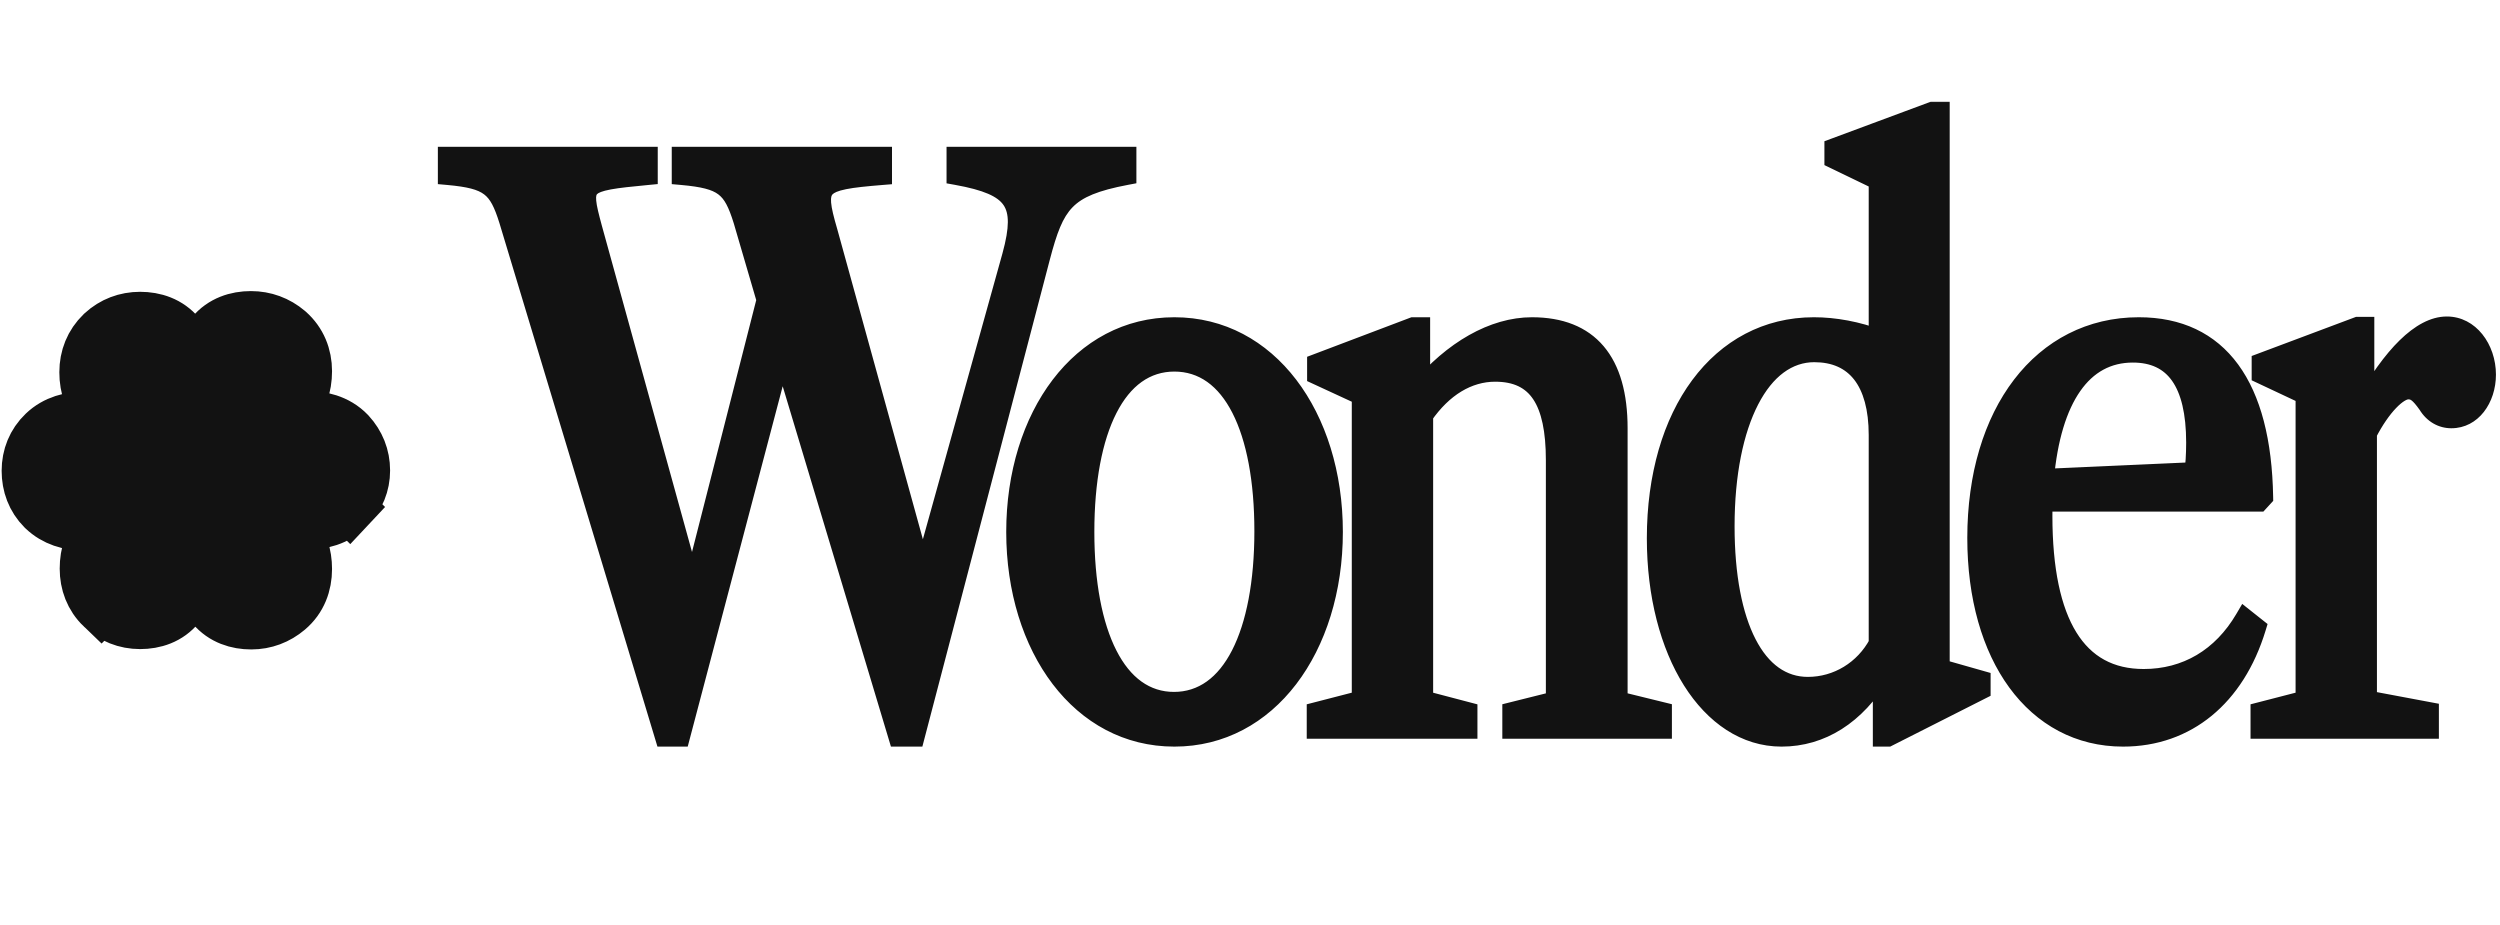
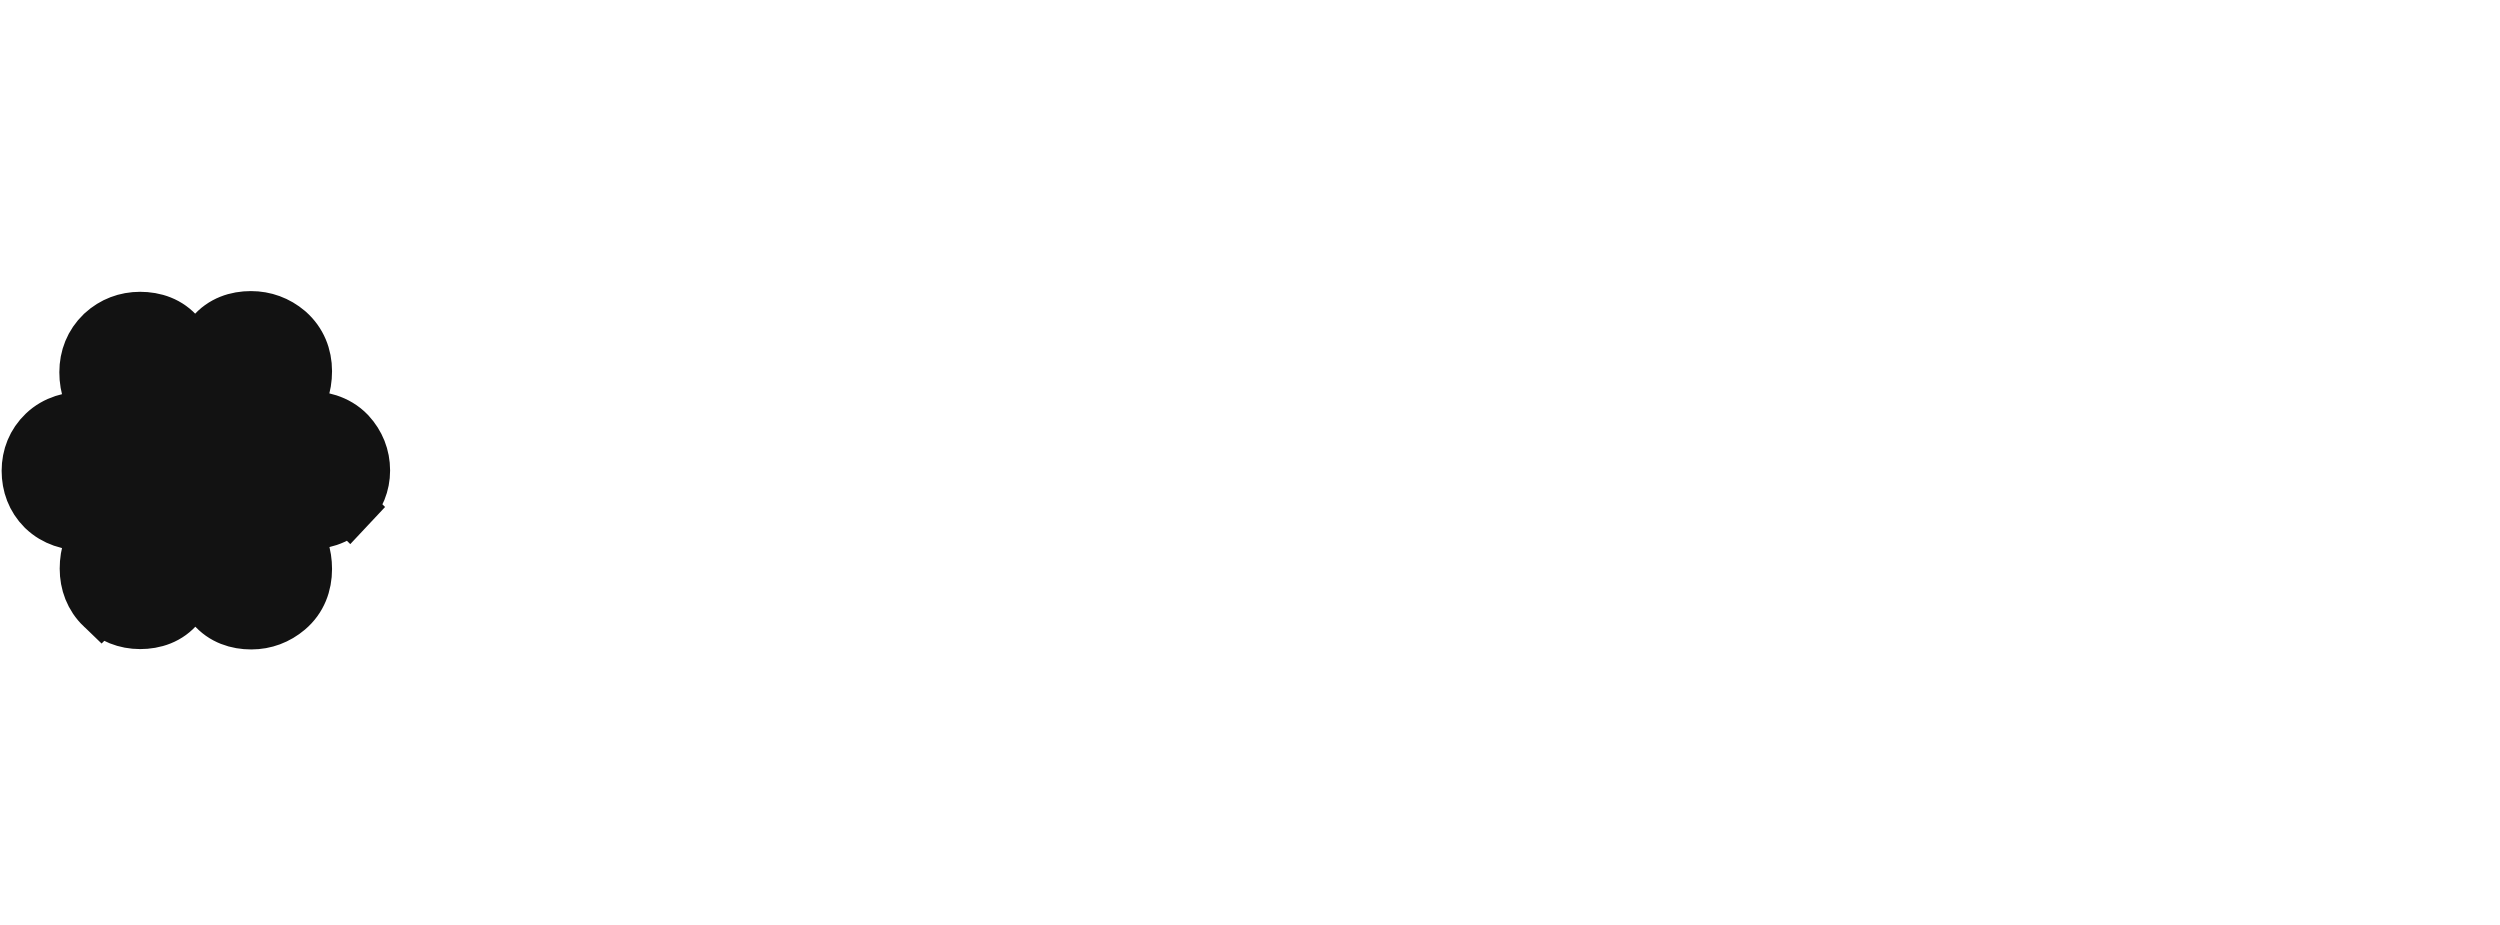
<svg xmlns="http://www.w3.org/2000/svg" width="597" height="221" viewBox="0 0 597 221" fill="none">
  <path d="M87.144 112.343C87.144 115.742 85.873 118.778 83.588 121.204L83.589 121.205C83.575 121.22 83.561 121.234 83.547 121.249C83.533 121.264 83.519 121.28 83.505 121.295L83.504 121.294C80.612 124.372 76.615 125.286 72.917 125.286L72.851 125.286L72.784 125.284C71.286 125.251 69.82 125.072 68.394 124.747C68.889 125.245 69.361 125.743 69.804 126.246L70.027 126.505C72.299 129.205 73.28 132.475 73.28 135.877C73.28 139.586 72.001 143.171 68.927 145.771C66.396 147.913 63.349 149.076 59.995 149.076C56.604 149.076 53.089 148.007 50.568 145.025C50.556 145.011 50.543 144.995 50.53 144.98C50.515 144.962 50.498 144.944 50.482 144.926L50.483 144.925C48.664 142.779 47.541 140.187 46.88 137.469L46.881 137.468C46.819 137.221 46.761 136.971 46.7 136.721C46.622 137.018 46.542 137.313 46.461 137.605C45.791 140.238 44.673 142.729 42.912 144.814C40.422 147.923 36.842 148.991 33.466 148.991C29.936 148.991 26.73 147.718 24.173 145.265L24.172 145.266C21.48 142.686 20.267 139.336 20.267 135.791C20.267 132.192 21.359 128.768 23.839 125.979L23.879 125.933L23.921 125.888C24.234 125.55 24.557 125.216 24.887 124.882C23.28 125.255 21.659 125.457 20.03 125.457C16.511 125.457 12.986 124.465 10.224 121.817L10.177 121.773L10.132 121.729C7.567 119.164 6.403 115.89 6.403 112.429C6.403 108.89 7.688 105.636 10.309 103.125C13.167 100.386 16.886 99.485 20.458 99.485C22.048 99.485 23.622 99.666 25.173 100.007C24.769 99.605 24.378 99.201 23.999 98.794L23.998 98.795C21.346 96.037 20.181 92.557 20.181 88.894C20.181 85.27 21.476 81.923 24.169 79.338L24.215 79.294L24.262 79.251C26.834 76.884 30.012 75.695 33.466 75.695C36.895 75.695 40.452 76.788 42.978 79.846L43.309 80.26C44.9 82.327 45.928 84.745 46.559 87.296C46.59 87.411 46.62 87.528 46.65 87.644C46.702 87.431 46.751 87.219 46.804 87.009L46.813 86.97C47.501 84.296 48.645 81.796 50.398 79.675C52.923 76.617 56.48 75.523 59.909 75.523C63.273 75.523 66.36 76.657 68.927 78.829L68.978 78.872L69.027 78.915C71.931 81.484 73.28 84.931 73.28 88.638C73.28 92.271 72.168 95.756 69.554 98.527C69.179 98.947 68.789 99.362 68.384 99.772C69.862 99.468 71.375 99.314 72.917 99.314C76.587 99.314 80.595 100.184 83.505 103.221L83.547 103.265L83.589 103.31C85.888 105.809 87.144 108.904 87.144 112.343Z" fill="#121212" stroke="#121212" stroke-width="12.023" />
  <mask id="path-2-outside-1_1030_19039" maskUnits="userSpaceOnUse" x="103.852" y="24" width="493" height="155" fill="black">
-     <rect fill="white" x="103.852" y="24" width="493" height="155" />
-     <path d="M158.786 175.883L121.582 52.616C119.071 44.548 116.92 42.665 106.969 41.769V37.466H154.662V41.769C138.704 43.293 138.435 43.562 141.394 54.499L164.971 139.844H165.689L183.08 71.622L177.522 52.616C175.012 44.548 172.86 42.665 162.82 41.769V37.466H210.602V41.769C195.183 43.024 194.286 43.92 197.603 55.306L220.374 137.782L241.71 61.133C245.207 48.403 242.427 44.279 228.442 41.769V37.466H268.963V41.769C254.261 44.548 251.751 48.492 248.344 61.491L218.402 175.883H214.547L186.756 83.366L162.372 175.883H158.786ZM280.437 175.883C258.383 175.883 242.695 154.905 242.695 127.024C242.695 99.144 258.383 78.166 280.437 78.166C302.49 78.166 318.268 99.144 318.268 127.024C318.268 154.905 302.49 175.883 280.437 175.883ZM280.347 167.635C294.243 167.635 301.953 151.229 301.953 126.845C301.953 102.64 294.422 86.324 280.437 86.324C266.541 86.324 258.921 102.64 258.921 127.024C258.921 151.319 266.541 167.635 280.347 167.635ZM314.456 174V170.055L325.213 167.276V94.392L314.545 89.462V86.862L337.495 78.166H339.109V93.137C346.998 83.724 356.68 78.166 365.824 78.166C379.361 78.166 386.264 86.324 386.264 102.281V167.456L396.842 170.055V174H361.162V170.055L371.562 167.456V109.901C371.562 95.737 367.258 88.745 357.039 88.745C350.494 88.745 344.488 92.42 339.826 99.144V167.276L350.405 170.055V174H314.456ZM425.436 175.883C408.403 175.883 395.673 155.712 395.673 128.548C395.673 98.785 410.823 78.166 433.146 78.166C438.076 78.166 443.545 79.152 448.655 81.124V43.024L438.076 37.914V35.404L461.475 26.708H463.178V159.746L472.95 162.525V164.677L450.806 175.883H449.641V161.091L449.013 160.822C443.097 170.773 434.759 175.883 425.436 175.883ZM431.711 164.049C438.794 164.049 445.248 160.105 448.655 153.739V103.895C448.655 91.075 443.186 84.083 433.235 84.083C420.416 84.083 411.809 100.578 411.809 125.68C411.809 149.347 419.25 164.049 431.711 164.049ZM506.981 175.883C486.093 175.883 472.197 156.698 472.197 128.459C472.197 98.606 487.796 78.166 510.746 78.166C529.752 78.166 539.971 92.151 540.42 118.687L539.434 119.763H487.796C487.706 120.839 487.706 122.004 487.706 123.169C487.706 148.809 495.864 162.166 511.912 162.166C522.131 162.166 530.648 157.146 536.117 147.823L538.716 149.885C533.696 166.38 522.042 175.883 506.981 175.883ZM509.312 84.172C497.209 84.172 489.768 95.02 488.065 114.384L524.014 112.77C524.283 111.426 524.462 108.467 524.462 105.688C524.462 91.344 519.352 84.172 509.312 84.172ZM539.836 174V170.055L550.593 167.276V94.213L540.104 89.282V86.683L563.054 78.076H564.578V97.082C571.392 84.89 578.295 77.987 584.301 77.987C589.501 77.987 593.624 83.097 593.624 89.462C593.624 95.379 590.039 99.861 585.377 99.861C583.225 99.861 581.163 98.785 579.819 96.544C577.846 93.765 576.771 92.958 575.067 92.958C572.557 92.958 568.523 96.992 565.206 103.447V167.276L579.998 170.055V174H539.836Z" />
-   </mask>
-   <path d="M158.786 175.883L121.582 52.616C119.071 44.548 116.92 42.665 106.969 41.769V37.466H154.662V41.769C138.704 43.293 138.435 43.562 141.394 54.499L164.971 139.844H165.689L183.08 71.622L177.522 52.616C175.012 44.548 172.86 42.665 162.82 41.769V37.466H210.602V41.769C195.183 43.024 194.286 43.92 197.603 55.306L220.374 137.782L241.71 61.133C245.207 48.403 242.427 44.279 228.442 41.769V37.466H268.963V41.769C254.261 44.548 251.751 48.492 248.344 61.491L218.402 175.883H214.547L186.756 83.366L162.372 175.883H158.786ZM280.437 175.883C258.383 175.883 242.695 154.905 242.695 127.024C242.695 99.144 258.383 78.166 280.437 78.166C302.49 78.166 318.268 99.144 318.268 127.024C318.268 154.905 302.49 175.883 280.437 175.883ZM280.347 167.635C294.243 167.635 301.953 151.229 301.953 126.845C301.953 102.64 294.422 86.324 280.437 86.324C266.541 86.324 258.921 102.64 258.921 127.024C258.921 151.319 266.541 167.635 280.347 167.635ZM314.456 174V170.055L325.213 167.276V94.392L314.545 89.462V86.862L337.495 78.166H339.109V93.137C346.998 83.724 356.68 78.166 365.824 78.166C379.361 78.166 386.264 86.324 386.264 102.281V167.456L396.842 170.055V174H361.162V170.055L371.562 167.456V109.901C371.562 95.737 367.258 88.745 357.039 88.745C350.494 88.745 344.488 92.42 339.826 99.144V167.276L350.405 170.055V174H314.456ZM425.436 175.883C408.403 175.883 395.673 155.712 395.673 128.548C395.673 98.785 410.823 78.166 433.146 78.166C438.076 78.166 443.545 79.152 448.655 81.124V43.024L438.076 37.914V35.404L461.475 26.708H463.178V159.746L472.95 162.525V164.677L450.806 175.883H449.641V161.091L449.013 160.822C443.097 170.773 434.759 175.883 425.436 175.883ZM431.711 164.049C438.794 164.049 445.248 160.105 448.655 153.739V103.895C448.655 91.075 443.186 84.083 433.235 84.083C420.416 84.083 411.809 100.578 411.809 125.68C411.809 149.347 419.25 164.049 431.711 164.049ZM506.981 175.883C486.093 175.883 472.197 156.698 472.197 128.459C472.197 98.606 487.796 78.166 510.746 78.166C529.752 78.166 539.971 92.151 540.42 118.687L539.434 119.763H487.796C487.706 120.839 487.706 122.004 487.706 123.169C487.706 148.809 495.864 162.166 511.912 162.166C522.131 162.166 530.648 157.146 536.117 147.823L538.716 149.885C533.696 166.38 522.042 175.883 506.981 175.883ZM509.312 84.172C497.209 84.172 489.768 95.02 488.065 114.384L524.014 112.77C524.283 111.426 524.462 108.467 524.462 105.688C524.462 91.344 519.352 84.172 509.312 84.172ZM539.836 174V170.055L550.593 167.276V94.213L540.104 89.282V86.683L563.054 78.076H564.578V97.082C571.392 84.89 578.295 77.987 584.301 77.987C589.501 77.987 593.624 83.097 593.624 89.462C593.624 95.379 590.039 99.861 585.377 99.861C583.225 99.861 581.163 98.785 579.819 96.544C577.846 93.765 576.771 92.958 575.067 92.958C572.557 92.958 568.523 96.992 565.206 103.447V167.276L579.998 170.055V174H539.836Z" fill="#121212" />
+     </mask>
  <path d="M158.786 175.883L156.481 176.578L156.998 178.29H158.786V175.883ZM121.582 52.616L123.886 51.921L123.883 51.911L123.88 51.901L121.582 52.616ZM106.969 41.769H104.562V43.969L106.753 44.166L106.969 41.769ZM106.969 37.466V35.059H104.562V37.466H106.969ZM154.662 37.466H157.069V35.059H154.662V37.466ZM154.662 41.769L154.891 44.165L157.069 43.957V41.769H154.662ZM141.394 54.499L139.07 55.127L139.074 55.14L141.394 54.499ZM164.971 139.844L162.651 140.485L163.139 142.251H164.971V139.844ZM165.689 139.844V142.251H167.559L168.021 140.439L165.689 139.844ZM183.08 71.622L185.413 72.216L185.576 71.578L185.391 70.946L183.08 71.622ZM177.522 52.616L179.833 51.941L179.827 51.921L179.821 51.901L177.522 52.616ZM162.82 41.769H160.413V43.971L162.606 44.166L162.82 41.769ZM162.82 37.466V35.059H160.413V37.466H162.82ZM210.602 37.466H213.01V35.059H210.602V37.466ZM210.602 41.769L210.798 44.168L213.01 43.988V41.769H210.602ZM197.603 55.306L199.924 54.665L199.919 54.649L199.914 54.632L197.603 55.306ZM220.374 137.782L218.054 138.423L220.364 146.793L222.693 138.428L220.374 137.782ZM241.71 61.133L244.029 61.778L244.032 61.77L241.71 61.133ZM228.442 41.769H226.035V43.782L228.017 44.138L228.442 41.769ZM228.442 37.466V35.059H226.035V37.466H228.442ZM268.963 37.466H271.371V35.059H268.963V37.466ZM268.963 41.769L269.41 44.134L271.371 43.764V41.769H268.963ZM248.344 61.491L246.016 60.881L246.016 60.882L248.344 61.491ZM218.402 175.883V178.29H220.26L220.73 176.492L218.402 175.883ZM214.547 175.883L212.241 176.575L212.756 178.29H214.547V175.883ZM186.756 83.366L189.061 82.673L186.605 74.495L184.428 82.752L186.756 83.366ZM162.372 175.883V178.29H164.227L164.699 176.496L162.372 175.883ZM158.786 175.883L161.09 175.187L123.886 51.921L121.582 52.616L119.277 53.312L156.481 176.578L158.786 175.883ZM121.582 52.616L123.88 51.901C122.618 47.844 121.276 44.678 118.521 42.586C115.823 40.537 112.157 39.819 107.185 39.371L106.969 41.769L106.753 44.166C111.732 44.615 114.117 45.286 115.61 46.42C117.046 47.511 118.035 49.321 119.283 53.331L121.582 52.616ZM106.969 41.769H109.376V37.466H106.969H104.562V41.769H106.969ZM106.969 37.466V39.873H154.662V37.466V35.059H106.969V37.466ZM154.662 37.466H152.255V41.769H154.662H157.069V37.466H154.662ZM154.662 41.769L154.433 39.373C150.478 39.75 147.352 40.062 145.004 40.496C142.748 40.912 140.67 41.52 139.267 42.868C137.663 44.408 137.406 46.404 137.577 48.324C137.742 50.167 138.349 52.461 139.07 55.127L141.394 54.499L143.718 53.87C142.96 51.068 142.491 49.227 142.373 47.896C142.261 46.642 142.514 46.425 142.602 46.34C142.891 46.063 143.687 45.635 145.878 45.23C147.975 44.843 150.867 44.549 154.891 44.165L154.662 41.769ZM141.394 54.499L139.074 55.14L162.651 140.485L164.971 139.844L167.292 139.203L143.714 53.858L141.394 54.499ZM164.971 139.844V142.251H165.689V139.844V137.437H164.971V139.844ZM165.689 139.844L168.021 140.439L185.413 72.216L183.08 71.622L180.748 71.027L163.356 139.249L165.689 139.844ZM183.08 71.622L185.391 70.946L179.833 51.941L177.522 52.616L175.212 53.292L180.77 72.297L183.08 71.622ZM177.522 52.616L179.821 51.901C178.558 47.843 177.216 44.675 174.446 42.582C171.736 40.536 168.048 39.819 163.034 39.371L162.82 41.769L162.606 44.166C167.632 44.615 170.04 45.288 171.544 46.424C172.987 47.514 173.976 49.321 175.224 53.331L177.522 52.616ZM162.82 41.769H165.227V37.466H162.82H160.413V41.769H162.82ZM162.82 37.466V39.873H210.602V37.466V35.059H162.82V37.466ZM210.602 37.466H208.195V41.769H210.602H213.01V37.466H210.602ZM210.602 41.769L210.407 39.37C206.57 39.682 203.487 39.982 201.129 40.452C198.841 40.908 196.752 41.605 195.343 43.069C193.795 44.676 193.498 46.719 193.668 48.763C193.832 50.746 194.472 53.162 195.292 55.979L197.603 55.306L199.914 54.632C199.077 51.757 198.584 49.791 198.466 48.365C198.352 46.999 198.622 46.605 198.811 46.408C199.138 46.068 199.958 45.594 202.07 45.173C204.113 44.766 206.925 44.483 210.798 44.168L210.602 41.769ZM197.603 55.306L195.283 55.946L218.054 138.423L220.374 137.782L222.694 137.141L199.924 54.665L197.603 55.306ZM220.374 137.782L222.693 138.428L244.029 61.778L241.71 61.133L239.391 60.487L218.055 137.137L220.374 137.782ZM241.71 61.133L244.032 61.77C245.778 55.413 246.301 50.186 243.619 46.26C240.989 42.41 235.814 40.646 228.868 39.4L228.442 41.769L228.017 44.138C235.056 45.402 238.263 46.955 239.644 48.976C240.974 50.923 241.139 54.123 239.389 60.495L241.71 61.133ZM228.442 41.769H230.85V37.466H228.442H226.035V41.769H228.442ZM228.442 37.466V39.873H268.963V37.466V35.059H228.442V37.466ZM268.963 37.466H266.556V41.769H268.963H271.371V37.466H268.963ZM268.963 41.769L268.516 39.404C261.078 40.809 256.135 42.596 252.696 46.115C249.303 49.587 247.706 54.433 246.016 60.881L248.344 61.491L250.673 62.102C252.39 55.551 253.75 51.925 256.14 49.48C258.483 47.082 262.146 45.507 269.41 44.134L268.963 41.769ZM248.344 61.491L246.016 60.882L216.073 175.273L218.402 175.883L220.73 176.492L250.673 62.101L248.344 61.491ZM218.402 175.883V173.475H214.547V175.883V178.29H218.402V175.883ZM214.547 175.883L216.852 175.19L189.061 82.673L186.756 83.366L184.45 84.058L212.241 176.575L214.547 175.883ZM186.756 83.366L184.428 82.752L160.044 175.269L162.372 175.883L164.699 176.496L189.084 83.979L186.756 83.366ZM162.372 175.883V173.475H158.786V175.883V178.29H162.372V175.883ZM280.437 175.883V173.475C260.272 173.475 245.102 154.214 245.102 127.024H242.695H240.288C240.288 155.596 256.495 178.29 280.437 178.29V175.883ZM242.695 127.024H245.102C245.102 99.835 260.272 80.573 280.437 80.573V78.166V75.759C256.495 75.759 240.288 98.453 240.288 127.024H242.695ZM280.437 78.166V80.573C300.608 80.573 315.861 99.843 315.861 127.024H318.268H320.676C320.676 98.445 304.373 75.759 280.437 75.759V78.166ZM318.268 127.024H315.861C315.861 154.206 300.608 173.475 280.437 173.475V175.883V178.29C304.373 178.29 320.676 155.604 320.676 127.024H318.268ZM280.347 167.635V170.042C288.457 170.042 294.56 165.175 298.503 157.482C302.409 149.862 304.36 139.238 304.36 126.845H301.953H299.545C299.545 138.837 297.641 148.608 294.218 155.286C290.833 161.892 286.133 165.228 280.347 165.228V167.635ZM301.953 126.845H304.36C304.36 114.548 302.455 103.99 298.583 96.412C294.669 88.753 288.584 83.917 280.437 83.917V86.324V88.731C286.275 88.731 290.948 92.053 294.296 98.603C297.685 105.235 299.545 114.937 299.545 126.845H301.953ZM280.437 86.324V83.917C272.33 83.917 266.247 88.758 262.325 96.435C258.442 104.034 256.514 114.636 256.514 127.024H258.921H261.329C261.329 115.029 263.211 105.28 266.612 98.625C269.973 92.047 274.649 88.731 280.437 88.731V86.324ZM258.921 127.024H256.514C256.514 139.37 258.442 149.948 262.313 157.534C266.221 165.194 272.279 170.042 280.347 170.042V167.635V165.228C274.61 165.228 269.955 161.918 266.601 155.346C263.211 148.701 261.329 138.974 261.329 127.024H258.921ZM314.456 174H312.048V176.407H314.456V174ZM314.456 170.055L313.854 167.725L312.048 168.191V170.055H314.456ZM325.213 167.276L325.816 169.607L327.621 169.141V167.276H325.213ZM325.213 94.392H327.621V92.853L326.223 92.207L325.213 94.392ZM314.545 89.462H312.138V91.001L313.535 91.647L314.545 89.462ZM314.545 86.862L313.692 84.611L312.138 85.2V86.862H314.545ZM337.495 78.166V75.759H337.054L336.642 75.915L337.495 78.166ZM339.109 78.166H341.516V75.759H339.109V78.166ZM339.109 93.137H336.702V99.757L340.954 94.683L339.109 93.137ZM386.264 167.456H383.857V169.343L385.689 169.793L386.264 167.456ZM396.842 170.055H399.25V168.168L397.417 167.718L396.842 170.055ZM396.842 174V176.407H399.25V174H396.842ZM361.162 174H358.755V176.407H361.162V174ZM361.162 170.055L360.579 167.72L358.755 168.176V170.055H361.162ZM371.562 167.456L372.145 169.791L373.969 169.335V167.456H371.562ZM339.826 99.144L337.848 97.772L337.419 98.391V99.144H339.826ZM339.826 167.276H337.419V169.133L339.214 169.605L339.826 167.276ZM350.405 170.055H352.812V168.199L351.016 167.727L350.405 170.055ZM350.405 174V176.407H352.812V174H350.405ZM314.456 174H316.863V170.055H314.456H312.048V174H314.456ZM314.456 170.055L315.058 172.386L325.816 169.607L325.213 167.276L324.611 164.946L313.854 167.725L314.456 170.055ZM325.213 167.276H327.621V94.392H325.213H322.806V167.276H325.213ZM325.213 94.392L326.223 92.207L315.555 87.277L314.545 89.462L313.535 91.647L324.204 96.577L325.213 94.392ZM314.545 89.462H316.952V86.862H314.545H312.138V89.462H314.545ZM314.545 86.862L315.398 89.113L338.348 80.417L337.495 78.166L336.642 75.915L313.692 84.611L314.545 86.862ZM337.495 78.166V80.573H339.109V78.166V75.759H337.495V78.166ZM339.109 78.166H336.702V93.137H339.109H341.516V78.166H339.109ZM339.109 93.137L340.954 94.683C348.575 85.59 357.642 80.573 365.824 80.573V78.166V75.759C355.718 75.759 345.421 81.858 337.264 91.591L339.109 93.137ZM365.824 78.166V80.573C372.093 80.573 376.443 82.442 379.284 85.796C382.187 89.223 383.857 94.597 383.857 102.281H386.264H388.671C388.671 94.009 386.889 87.325 382.957 82.684C378.962 77.969 373.092 75.759 365.824 75.759V78.166ZM386.264 102.281H383.857V167.456H386.264H388.671V102.281H386.264ZM386.264 167.456L385.689 169.793L396.268 172.393L396.842 170.055L397.417 167.718L386.838 165.118L386.264 167.456ZM396.842 170.055H394.435V174H396.842H399.25V170.055H396.842ZM396.842 174V171.593H361.162V174V176.407H396.842V174ZM361.162 174H363.57V170.055H361.162H358.755V174H361.162ZM361.162 170.055L361.746 172.391L372.145 169.791L371.562 167.456L370.978 165.12L360.579 167.72L361.162 170.055ZM371.562 167.456H373.969V109.901H371.562H369.154V167.456H371.562ZM371.562 109.901H373.969C373.969 102.668 372.888 96.792 370.133 92.673C367.244 88.353 362.777 86.337 357.039 86.337V88.745V91.152C361.52 91.152 364.314 92.632 366.132 95.35C368.084 98.268 369.154 102.97 369.154 109.901H371.562ZM357.039 88.745V86.337C349.492 86.337 342.822 90.597 337.848 97.772L339.826 99.144L341.804 100.515C346.153 94.243 351.497 91.152 357.039 91.152V88.745ZM339.826 99.144H337.419V167.276H339.826H342.233V99.144H339.826ZM339.826 167.276L339.214 169.605L349.793 172.384L350.405 170.055L351.016 167.727L340.438 164.948L339.826 167.276ZM350.405 170.055H347.997V174H350.405H352.812V170.055H350.405ZM350.405 174V171.593H314.456V174V176.407H350.405V174ZM448.655 81.124L447.788 83.37L451.062 84.634V81.124H448.655ZM448.655 43.024H451.062V41.513L449.702 40.856L448.655 43.024ZM438.076 37.914H435.669V39.425L437.029 40.081L438.076 37.914ZM438.076 35.404L437.238 33.147L435.669 33.73V35.404H438.076ZM461.475 26.708V24.301H461.042L460.636 24.451L461.475 26.708ZM463.178 26.708H465.585V24.301H463.178V26.708ZM463.178 159.746H460.771V161.564L462.519 162.061L463.178 159.746ZM472.95 162.525H475.357V160.707L473.608 160.21L472.95 162.525ZM472.95 164.677L474.036 166.824L475.357 166.156V164.677H472.95ZM450.806 175.883V178.29H451.381L451.893 178.03L450.806 175.883ZM449.641 175.883H447.234V178.29H449.641V175.883ZM449.641 161.091H452.048V159.503L450.589 158.878L449.641 161.091ZM449.013 160.822L449.962 158.609L448.023 157.778L446.944 159.591L449.013 160.822ZM448.655 153.739L450.777 154.875L451.062 154.343V153.739H448.655ZM425.436 175.883V173.475C417.982 173.475 411.217 169.083 406.204 161.119C401.186 153.147 398.08 141.784 398.08 128.548H395.673H393.266C393.266 142.476 396.525 154.78 402.13 163.684C407.74 172.597 415.857 178.29 425.436 178.29V175.883ZM395.673 128.548H398.08C398.08 114.049 401.773 101.994 407.972 93.629C414.135 85.315 422.81 80.573 433.146 80.573V78.166V75.759C421.159 75.759 411.098 81.327 404.104 90.763C397.148 100.148 393.266 113.284 393.266 128.548H395.673ZM433.146 78.166V80.573C437.774 80.573 442.949 81.503 447.788 83.37L448.655 81.124L449.522 78.879C444.14 76.802 438.378 75.759 433.146 75.759V78.166ZM448.655 81.124H451.062V43.024H448.655H446.248V81.124H448.655ZM448.655 43.024L449.702 40.856L439.123 35.746L438.076 37.914L437.029 40.081L447.608 45.191L448.655 43.024ZM438.076 37.914H440.484V35.404H438.076H435.669V37.914H438.076ZM438.076 35.404L438.915 37.66L462.313 28.964L461.475 26.708L460.636 24.451L437.238 33.147L438.076 35.404ZM461.475 26.708V29.115H463.178V26.708V24.301H461.475V26.708ZM463.178 26.708H460.771V159.746H463.178H465.585V26.708H463.178ZM463.178 159.746L462.519 162.061L472.291 164.84L472.95 162.525L473.608 160.21L463.836 157.431L463.178 159.746ZM472.95 162.525H470.542V164.677H472.95H475.357V162.525H472.95ZM472.95 164.677L471.863 162.529L449.719 173.735L450.806 175.883L451.893 178.03L474.036 166.824L472.95 164.677ZM450.806 175.883V173.475H449.641V175.883V178.29H450.806V175.883ZM449.641 175.883H452.048V161.091H449.641H447.234V175.883H449.641ZM449.641 161.091L450.589 158.878L449.962 158.609L449.013 160.822L448.065 163.034L448.693 163.303L449.641 161.091ZM449.013 160.822L446.944 159.591C441.37 168.966 433.746 173.475 425.436 173.475V175.883V178.29C435.773 178.29 444.823 172.579 451.083 162.052L449.013 160.822ZM431.711 164.049V166.456C439.709 166.456 446.965 161.998 450.777 154.875L448.655 153.739L446.533 152.604C443.532 158.211 437.878 161.642 431.711 161.642V164.049ZM448.655 153.739H451.062V103.895H448.655H446.248V153.739H448.655ZM448.655 103.895H451.062C451.062 97.193 449.64 91.634 446.575 87.702C443.437 83.675 438.829 81.676 433.235 81.676V84.083V86.49C437.593 86.49 440.694 87.987 442.778 90.661C444.936 93.43 446.248 97.778 446.248 103.895H448.655ZM433.235 84.083V81.676C425.606 81.676 419.573 86.632 415.577 94.363C411.587 102.08 409.402 112.898 409.402 125.68H411.809H414.217C414.217 113.36 416.335 103.379 419.853 96.574C423.365 89.781 428.045 86.49 433.235 86.49V84.083ZM411.809 125.68H409.402C409.402 137.713 411.286 147.734 414.948 154.842C418.647 162.022 424.324 166.456 431.711 166.456V164.049V161.642C426.637 161.642 422.364 158.725 419.227 152.637C416.054 146.477 414.217 137.314 414.217 125.68H411.809ZM540.42 118.687L542.194 120.314L542.843 119.606L542.827 118.646L540.42 118.687ZM539.434 119.763V122.17H540.492L541.208 121.389L539.434 119.763ZM487.796 119.763V117.356H485.581L485.397 119.563L487.796 119.763ZM536.117 147.823L537.612 145.937L535.442 144.215L534.04 146.605L536.117 147.823ZM538.716 149.885L541.019 150.586L541.497 149.017L540.212 147.999L538.716 149.885ZM488.065 114.384L485.667 114.173L485.426 116.912L488.173 116.789L488.065 114.384ZM524.014 112.77L524.122 115.175L526.005 115.09L526.374 113.242L524.014 112.77ZM506.981 175.883V173.475C497.362 173.475 489.366 169.094 483.7 161.34C477.991 153.529 474.605 142.212 474.605 128.459H472.197H469.79C469.79 142.944 473.351 155.339 479.813 164.181C486.316 173.079 495.711 178.29 506.981 178.29V175.883ZM472.197 128.459H474.605C474.605 113.928 478.402 101.908 484.777 93.581C491.115 85.302 500.061 80.573 510.746 80.573V78.166V75.759C498.482 75.759 488.153 81.25 480.954 90.654C473.792 100.011 469.79 113.136 469.79 128.459H472.197ZM510.746 78.166V80.573C519.579 80.573 526.121 83.778 530.599 89.897C535.171 96.143 537.793 105.701 538.013 118.728L540.42 118.687L542.827 118.646C542.598 105.137 539.886 94.435 534.484 87.054C528.989 79.546 520.918 75.759 510.746 75.759V78.166ZM540.42 118.687L538.645 117.06L537.659 118.136L539.434 119.763L541.208 121.389L542.194 120.314L540.42 118.687ZM539.434 119.763V117.356H487.796V119.763V122.17H539.434V119.763ZM487.796 119.763L485.397 119.563C485.298 120.757 485.299 122.026 485.299 123.169H487.706H490.114C490.114 121.982 490.115 120.92 490.195 119.963L487.796 119.763ZM487.706 123.169H485.299C485.299 136.171 487.355 146.448 491.744 153.548C496.243 160.827 503.083 164.574 511.912 164.574V162.166V159.759C504.693 159.759 499.43 156.827 495.839 151.017C492.137 145.029 490.114 135.807 490.114 123.169H487.706ZM511.912 162.166V164.574C523.037 164.574 532.319 159.055 538.193 149.041L536.117 147.823L534.04 146.605C528.977 155.237 521.225 159.759 511.912 159.759V162.166ZM536.117 147.823L534.621 149.709L537.221 151.771L538.716 149.885L540.212 147.999L537.612 145.937L536.117 147.823ZM538.716 149.885L536.413 149.184C531.644 164.855 520.797 173.475 506.981 173.475V175.883V178.29C523.287 178.29 535.748 167.905 541.019 150.586L538.716 149.885ZM509.312 84.172V81.765C502.411 81.765 496.814 84.914 492.815 90.638C488.892 96.253 486.538 104.277 485.667 114.173L488.065 114.384L490.463 114.595C491.296 105.127 493.513 98.045 496.762 93.395C499.935 88.854 504.11 86.58 509.312 86.58V84.172ZM488.065 114.384L488.173 116.789L524.122 115.175L524.014 112.77L523.906 110.365L487.957 111.979L488.065 114.384ZM524.014 112.77L526.374 113.242C526.693 111.648 526.869 108.487 526.869 105.688H524.462H522.055C522.055 108.447 521.873 111.203 521.654 112.298L524.014 112.77ZM524.462 105.688H526.869C526.869 98.302 525.567 92.337 522.618 88.163C519.564 83.838 514.982 81.765 509.312 81.765V84.172V86.58C513.682 86.58 516.675 88.093 518.686 90.94C520.803 93.937 522.055 98.73 522.055 105.688H524.462ZM539.836 174H537.428V176.407H539.836V174ZM539.836 170.055L539.233 167.725L537.428 168.191V170.055H539.836ZM550.593 167.276L551.195 169.607L553.001 169.141V167.276H550.593ZM550.593 94.213H553.001V92.685L551.617 92.034L550.593 94.213ZM540.104 89.282H537.697V90.811L539.08 91.461L540.104 89.282ZM540.104 86.683L539.259 84.429L537.697 85.014V86.683H540.104ZM563.054 78.076V75.669H562.618L562.209 75.822L563.054 78.076ZM564.578 78.076H566.986V75.669H564.578V78.076ZM564.578 97.082H562.171V106.324L566.68 98.256L564.578 97.082ZM579.819 96.544L581.883 95.305L581.835 95.226L581.782 95.151L579.819 96.544ZM565.206 103.447L563.065 102.347L562.799 102.864V103.447H565.206ZM565.206 167.276H562.799V169.273L564.762 169.642L565.206 167.276ZM579.998 170.055H582.405V168.058L580.442 167.69L579.998 170.055ZM579.998 174V176.407H582.405V174H579.998ZM539.836 174H542.243V170.055H539.836H537.428V174H539.836ZM539.836 170.055L540.438 172.386L551.195 169.607L550.593 167.276L549.991 164.946L539.233 167.725L539.836 170.055ZM550.593 167.276H553.001V94.213H550.593H548.186V167.276H550.593ZM550.593 94.213L551.617 92.034L541.129 87.104L540.104 89.282L539.08 91.461L549.569 96.392L550.593 94.213ZM540.104 89.282H542.512V86.683H540.104H537.697V89.282H540.104ZM540.104 86.683L540.95 88.936L563.9 80.33L563.054 78.076L562.209 75.822L539.259 84.429L540.104 86.683ZM563.054 78.076V80.484H564.578V78.076V75.669H563.054V78.076ZM564.578 78.076H562.171V97.082H564.578H566.986V78.076H564.578ZM564.578 97.082L566.68 98.256C570.026 92.269 573.323 87.712 576.424 84.684C579.568 81.614 582.219 80.394 584.301 80.394V77.987V75.579C580.376 75.579 576.573 77.811 573.061 81.24C569.505 84.712 565.945 89.703 562.477 95.907L564.578 97.082ZM584.301 77.987V80.394C587.724 80.394 591.217 83.93 591.217 89.462H593.624H596.032C596.032 82.263 591.277 75.579 584.301 75.579V77.987ZM593.624 89.462H591.217C591.217 94.593 588.224 97.454 585.377 97.454V99.861V102.268C591.853 102.268 596.032 96.164 596.032 89.462H593.624ZM585.377 99.861V97.454C584.099 97.454 582.807 96.846 581.883 95.305L579.819 96.544L577.754 97.782C579.519 100.724 582.351 102.268 585.377 102.268V99.861ZM579.819 96.544L581.782 95.151C580.777 93.735 579.836 92.575 578.791 91.787C577.612 90.898 576.398 90.551 575.067 90.551V92.958V95.365C575.44 95.365 575.616 95.422 575.893 95.631C576.305 95.941 576.888 96.573 577.856 97.937L579.819 96.544ZM575.067 92.958V90.551C573.826 90.551 572.66 91.035 571.678 91.636C570.668 92.254 569.665 93.109 568.7 94.118C566.767 96.138 564.803 98.964 563.065 102.347L565.206 103.447L567.347 104.547C568.926 101.475 570.637 99.057 572.179 97.446C572.95 96.639 573.634 96.083 574.19 95.743C574.465 95.574 574.683 95.475 574.843 95.42C575.003 95.365 575.073 95.365 575.067 95.365V92.958ZM565.206 103.447H562.799V167.276H565.206H567.613V103.447H565.206ZM565.206 167.276L564.762 169.642L579.553 172.421L579.998 170.055L580.442 167.69L565.65 164.911L565.206 167.276ZM579.998 170.055H577.591V174H579.998H582.405V170.055H579.998ZM579.998 174V171.593H539.836V174V176.407H579.998V174Z" fill="#121212" mask="url(#path-2-outside-1_1030_19039)" />
</svg>